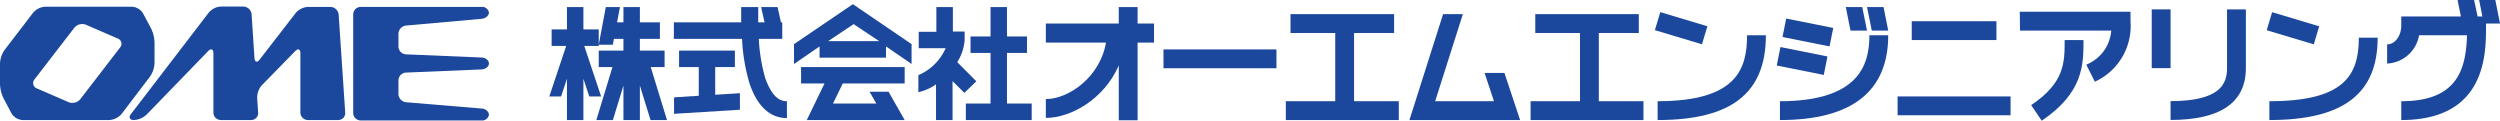
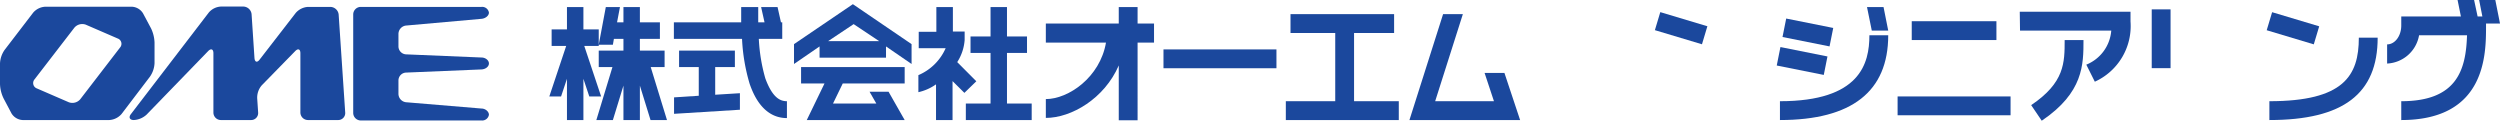
<svg xmlns="http://www.w3.org/2000/svg" id="レイヤー_1" data-name="レイヤー 1" viewBox="0 0 293.45 14.17">
  <defs>
    <style>.cls-1{fill:#1b489d;}</style>
  </defs>
  <title>アートボード 1</title>
  <rect class="cls-1" x="136.57" y="5.8" width="13.26" height="2.21" />
-   <path class="cls-1" d="M194.57,11.88v2.21c8.67,0,12.71-3.16,12.71-9.95h-2.21C205.07,8.16,203.8,11.88,194.57,11.88Z" />
  <rect class="cls-1" x="196.23" y="0.43" width="2.21" height="5.77" transform="translate(137.45 191.37) rotate(-73.3)" />
  <path class="cls-1" d="M266.38,11.88v2.21c8.67,0,12.71-3.08,12.71-9.67h-2.21C276.88,8.9,275.1,11.88,266.38,11.88Z" />
  <rect class="cls-1" x="268.04" y="0.43" width="2.21" height="5.77" transform="translate(188.63 260.16) rotate(-73.3)" />
-   <polygon class="cls-1" points="219.15 3.59 218.59 0.83 216.66 0.83 217.21 3.59 219.15 3.59" />
  <path class="cls-1" d="M208.93,11.88v2.21c8.43,0,12.71-3.35,12.71-9.95h-2.21C219.43,7.46,218.34,11.88,208.93,11.88Z" />
  <rect class="cls-1" x="211.1" y="0.99" width="2.21" height="5.63" transform="translate(166.86 211.15) rotate(-78.69)" />
  <rect class="cls-1" x="210.43" y="4.35" width="2.21" height="5.63" transform="translate(163.02 213.18) rotate(-78.69)" />
  <polygon class="cls-1" points="219.15 0.83 219.71 3.59 221.64 3.59 221.09 0.83 219.15 0.83" />
  <rect class="cls-1" x="224.4" y="2.49" width="9.94" height="2.21" />
  <rect class="cls-1" x="222.74" y="11.32" width="13.26" height="2.21" />
  <path class="cls-1" d="M237.11,3.59h10.71a4.7,4.7,0,0,1-2.93,4l1,2a7.17,7.17,0,0,0,4.19-7.06V1.38h-13Z" />
  <path class="cls-1" d="M238.42,12.34l1.24,1.83c4.9-3.31,4.9-6.59,4.9-9.47h-2.21C242.35,7.37,242.35,9.69,238.42,12.34Z" />
  <rect class="cls-1" x="252.57" y="1.1" width="2.21" height="6.9" />
-   <path class="cls-1" d="M261.41,8c0,1.8-.75,3.87-6.63,3.87v2.21c5.87,0,8.84-2.05,8.84-6.08V1.1h-2.21Z" />
  <path class="cls-1" d="M133.53.83h-2.21V2.76h-8.56V5h7.06c-.7,4.09-4.42,6.63-7.06,6.63v2.21c3,0,6.88-2.27,8.56-6.16v6.44h2.21V5h1.93V2.76h-1.93Z" />
  <path class="cls-1" d="M293.45,2.76,292.9,0H291l.38,1.93h-.56L290.41,0h-1.94l.39,1.93h-7V3c0,1.22-.74,2.21-1.66,2.21V7.46a4,4,0,0,0,3.75-3.32h5.63c-.13,4.06-1.17,7.74-7.72,7.74v2.21c9.95,0,9.95-7.75,9.95-11V2.76Z" />
  <polygon class="cls-1" points="102.07 10.77 102.86 12.15 97.78 12.15 98.92 9.8 106.19 9.8 106.19 7.87 94.03 7.87 94.03 9.8 96.78 9.8 94.7 14.09 106.19 14.09 104.3 10.77 102.07 10.77" />
  <path class="cls-1" d="M93.2,5.18V7.51l3-2.06V6.77H104V5.45l3,2.06V5.18L100.11.49Zm4-.35,3-2,3,2Z" />
  <polygon class="cls-1" points="83.95 7.87 86.26 7.87 86.26 5.94 79.71 5.94 79.71 7.87 82.02 7.87 82.02 11.24 79.12 11.43 79.12 13.36 86.85 12.88 86.85 10.94 83.95 11.12 83.95 7.87" />
  <path class="cls-1" d="M89.83,9.19a20.27,20.27,0,0,1-.76-4.63h2.75V3.31h0V2.62h-.15L91.27.83H89.34l.4,1.79H89c0-.61,0-1.22,0-1.79H87c0,.51,0,1.12,0,1.79h-7.9V4.56h8A22,22,0,0,0,88,9.86c.36,1,1.45,4,4.37,4V11.88C91.65,11.88,90.7,11.57,89.83,9.19Z" />
  <polygon class="cls-1" points="78.01 7.87 78.01 5.94 75.11 5.94 75.11 4.56 77.46 4.56 77.46 2.62 75.11 2.62 75.11 0.83 73.18 0.83 73.18 2.62 72.43 2.62 72.77 0.83 71.11 0.83 70.28 5.25 70.28 3.45 68.48 3.45 68.48 0.83 66.55 0.83 66.55 3.45 64.75 3.45 64.75 5.39 66.46 5.39 64.48 11.32 65.86 11.32 66.55 9.25 66.55 14.09 68.48 14.09 68.48 9.25 69.17 11.32 70.56 11.32 68.58 5.39 70.28 5.39 70.28 5.25 71.94 5.25 72.06 4.56 73.18 4.56 73.18 5.94 70.28 5.94 70.28 7.87 71.89 7.87 70 14.09 71.94 14.09 73.18 10.05 73.18 14.09 75.11 14.09 75.11 10.05 76.36 14.09 78.29 14.09 76.38 7.87 78.01 7.87" />
-   <polygon class="cls-1" points="187.67 3.87 192.36 3.87 192.36 1.66 180.21 1.66 180.21 3.87 185.46 3.87 185.46 11.88 179.66 11.88 179.66 14.09 192.91 14.09 192.91 11.88 187.67 11.88 187.67 3.87" />
  <polygon class="cls-1" points="174.26 8.56 175.36 11.88 168.46 11.88 171.71 1.66 169.39 1.66 165.44 14.09 178.43 14.09 176.59 8.56 174.26 8.56" />
  <polygon class="cls-1" points="158.94 3.87 163.64 3.87 163.64 1.66 151.48 1.66 151.48 3.87 156.73 3.87 156.73 11.88 150.93 11.88 150.93 14.09 164.19 14.09 164.19 11.88 158.94 11.88 158.94 3.87" />
  <polygon class="cls-1" points="118.2 6.21 120.55 6.21 120.55 4.28 118.2 4.28 118.2 0.83 116.27 0.83 116.27 4.28 113.92 4.28 113.92 6.21 116.27 6.21 116.27 12.15 113.37 12.15 113.37 14.09 116.27 14.09 118.2 14.09 121.1 14.09 121.1 12.15 118.2 12.15 118.2 6.21" />
  <path class="cls-1" d="M114.6,9.54l-2.24-2.25a5.55,5.55,0,0,0,.87-2.59v-1h-1.38V.83h-1.94v2.9h-2.07V5.66H111a6.1,6.1,0,0,1-3.2,3.16v2a5.75,5.75,0,0,0,2.07-.92v4.19h1.94V9.52l1.39,1.38Z" />
  <path class="cls-1" d="M39.69,14.09a.82.82,0,0,0,.83-.89L39.75,1.69a1,1,0,0,0-1-.88H36.15a2.07,2.07,0,0,0-1.43.7L30.47,7c-.29.38-.56.3-.6-.19l-.34-5.16a1,1,0,0,0-.94-.88H25.93a2,2,0,0,0-1.42.7L15.37,13.39c-.3.38-.15.7.34.7h0a2.4,2.4,0,0,0,1.5-.64L24.43,6c.34-.35.62-.24.62.25V13.2a.88.88,0,0,0,.88.89h3.54a.82.82,0,0,0,.83-.89l-.11-1.65A2.2,2.2,0,0,1,30.74,10l3.91-4c.34-.35.61-.24.61.25V13.2a.89.89,0,0,0,.89.89Z" />
  <path class="cls-1" d="M47.65,3a1,1,0,0,0-.88,1V5.46a.94.94,0,0,0,.88.92l8.86.37c.48,0,.88.33.88.7s-.4.68-.88.7l-8.86.37a.93.93,0,0,0-.88.92V11a1,1,0,0,0,.88,1l8.86.74c.48,0,.88.37.88.73a.8.8,0,0,1-.88.67H42.34a.89.89,0,0,1-.88-.89V1.7a.89.89,0,0,1,.88-.89H56.51a.8.8,0,0,1,.88.67c0,.36-.4.69-.88.73L47.65,3Z" />
  <path class="cls-1" d="M18.14,7.45V5a4.19,4.19,0,0,0-.41-1.67l-.94-1.76a1.62,1.62,0,0,0-1.3-.78H5.31a2,2,0,0,0-1.42.7L.54,5.86A3,3,0,0,0,0,7.44V9.88a4.2,4.2,0,0,0,.42,1.67l.93,1.76a1.63,1.63,0,0,0,1.3.78H12.83a2.07,2.07,0,0,0,1.43-.7L17.6,9a3,3,0,0,0,.54-1.59ZM8.73,3.25a1.21,1.21,0,0,1,1.35-.35l3.74,1.62a.66.66,0,0,1,.27,1.06L9.42,11.65A1.21,1.21,0,0,1,8.07,12L4.33,10.38a.67.67,0,0,1-.28-1.06L8.73,3.25Z" />
</svg>